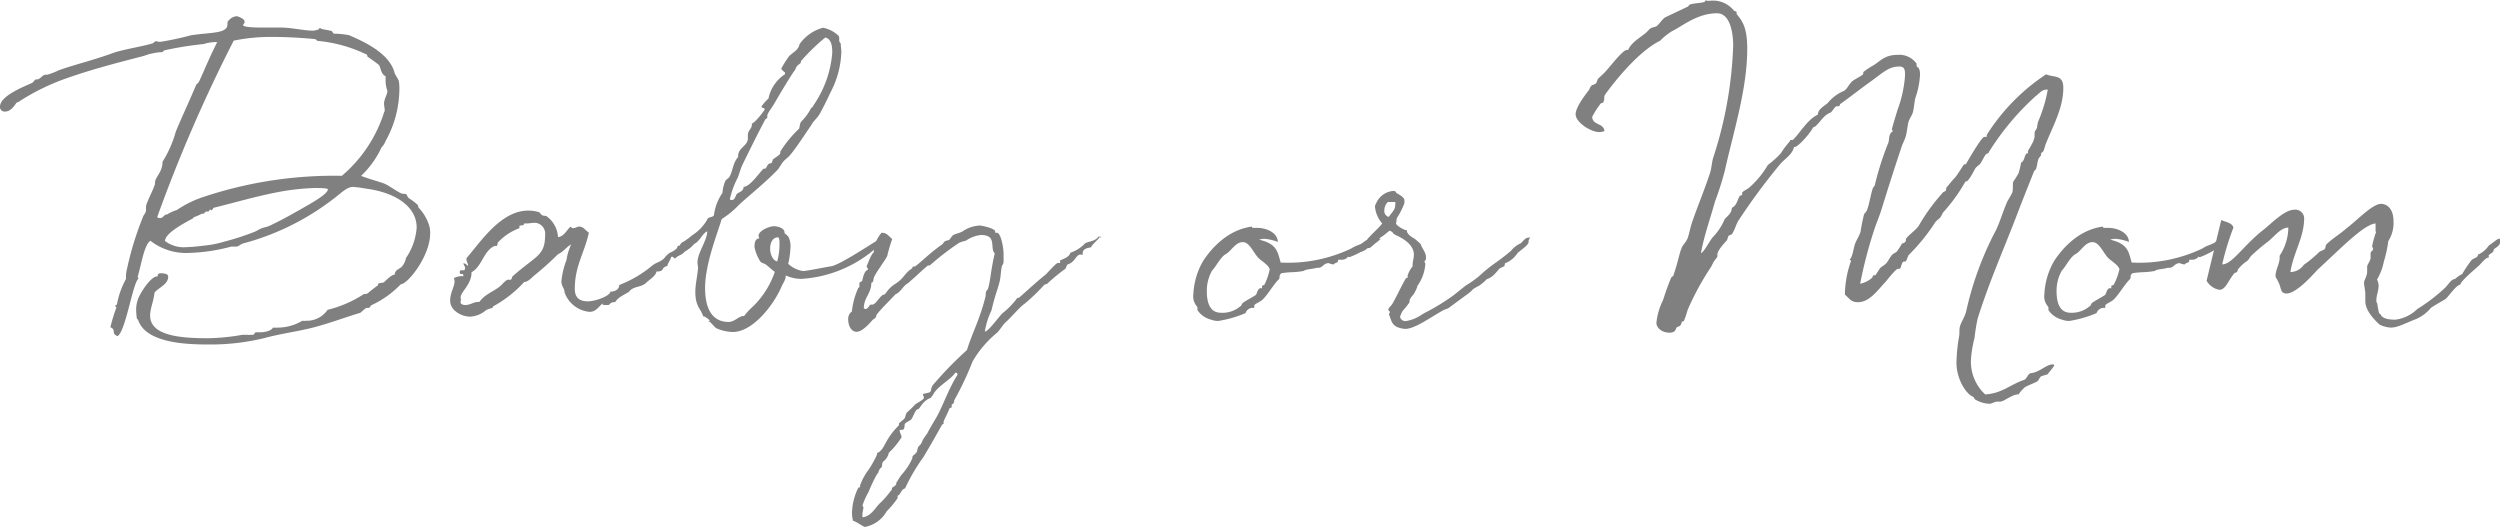
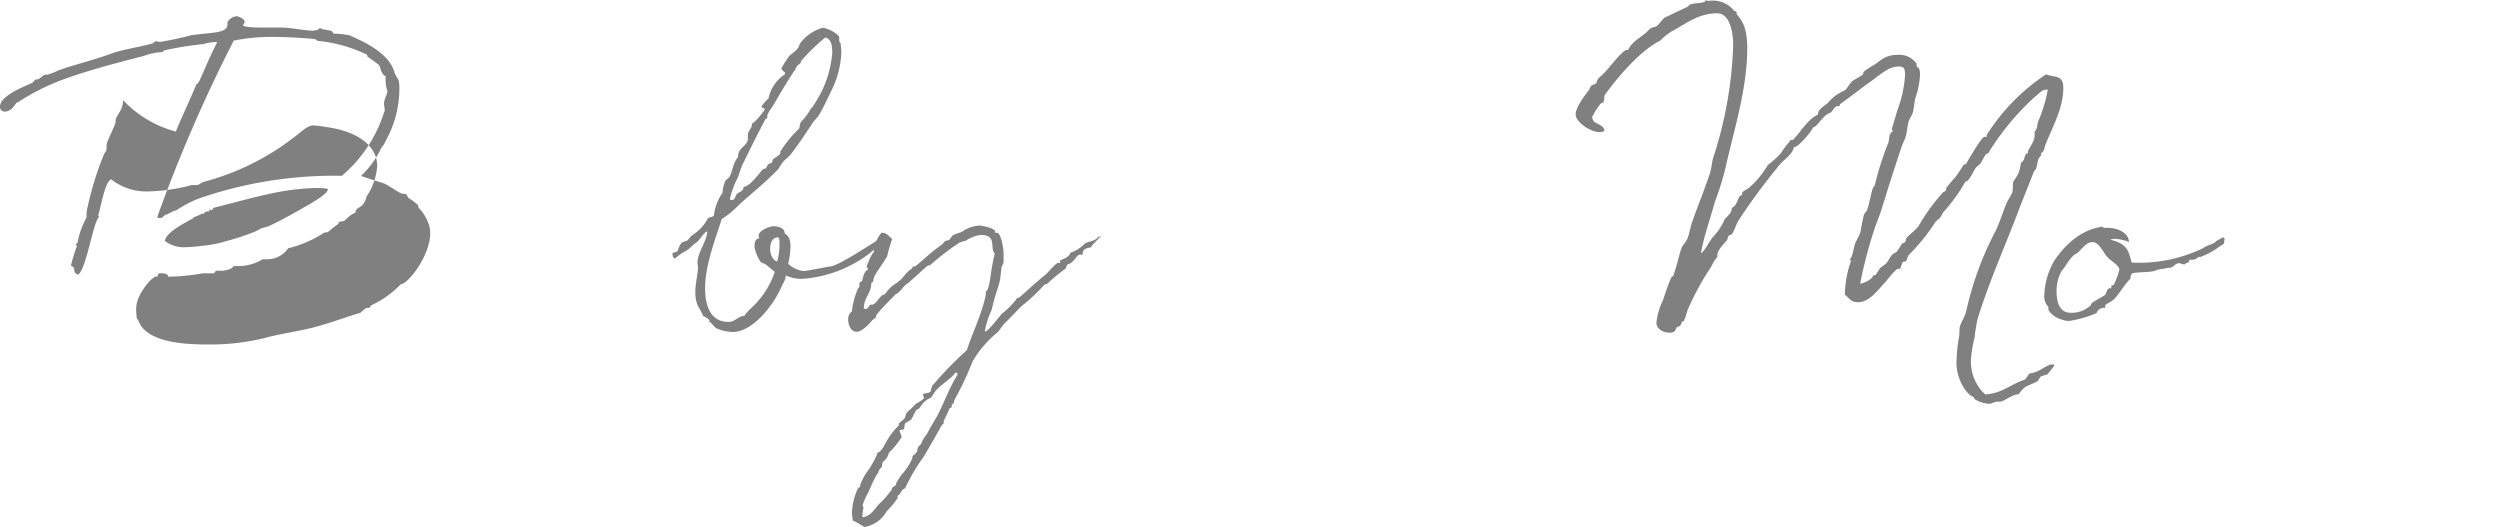
<svg xmlns="http://www.w3.org/2000/svg" viewBox="0 0 255.96 53.92">
  <defs>
    <style>.cls-1{fill:gray;}</style>
  </defs>
  <title>アセット 126</title>
  <g id="レイヤー_2" data-name="レイヤー 2">
    <g id="main">
-       <path class="cls-1" d="M39.23,18.75c.7.26,1.66,1.09,2.05,1.09.57,0,.25.25.67.51a6,6,0,0,1,.86.67s0,.26.07.26a4.69,4.69,0,0,1,1,1.63v0a2.54,2.54,0,0,1,.16,1c0,2.31-2.3,5.19-3,5.19A10,10,0,0,1,38,31.26c-.06.07-.16.26-.22.26l-.19,0c-.19,0-.52.38-.71.51-1.53.45-3.26,1.12-5.08,1.57-1.44.35-3.08.57-4.68,1a23,23,0,0,1-5.6.67c-1.88,0-6.49,0-7.36-2.46,0-.13-.16-.1-.16-.29a6.73,6.73,0,0,1-.06-.83,2.74,2.74,0,0,1,.13-.87c.19-.76,1.38-2.52,2-2.52h.07c0-.26.12-.32.32-.32s.76,0,.76.35c0,.8-1,1.12-1.4,1.63-.1.93-.45,1.63-.45,2.34,0,2,2.85,2.33,5.89,2.33a21.9,21.9,0,0,0,3.55-.35c.19,0,.35,0,.51,0a.56.56,0,0,0,.22,0,1.89,1.89,0,0,0,.29,0c.29,0,.19-.26.39-.26s.32,0,.48,0c.41,0,1.12-.16,1.24-.48a3.82,3.82,0,0,0,.58,0,4.86,4.86,0,0,0,2.43-.7,2.13,2.13,0,0,0,.42,0,2.56,2.56,0,0,0,2.17-1.12,12,12,0,0,0,3.65-1.57c.16-.1.35,0,.51-.16s1-.8,1-.77,0-.06,0-.09c0-.2.44-.13.6-.23s.64-.7,1.12-.8c0-.51.58-.57.77-.86a1.93,1.93,0,0,0,.38-.83,6.31,6.31,0,0,0,1.09-3.11c0-2.14-2.14-3.61-5.28-4a9.37,9.37,0,0,0-1.24-.16c-.68,0-1.32.74-2.12,1.31a26,26,0,0,1-9.15,4.48c-.22.07-.48.32-.67.32l-.38,0a1.16,1.16,0,0,0-.16,0,18.22,18.22,0,0,1-4.2.64,5.93,5.93,0,0,1-4.06-1.24c-.64.41-.93,2.43-1.31,3.71,0,0,.09.13.09.16-.6.48-1.31,5.4-2.14,5.89-.7-.23-.1-.68-.74-.9a16.65,16.65,0,0,1,.61-2c0-.1-.12-.13-.12-.2s.12,0,.19-.19a8.68,8.68,0,0,1,.92-2.56c0-.09,0-.22,0-.35a4,4,0,0,1,.13-.8,32.09,32.09,0,0,1,1.6-5.18c.07-.23.32-.45.32-.68s0-.28,0-.41c0-.32.77-1.76.83-2.08.13-.16.06-.42.13-.61.25-.58.73-1,.73-1.89A11.53,11.53,0,0,0,18,13.47c.68-1.63,1.41-3.17,2.08-4.77.16-.22.2-.12.39-.54C21,7,21.57,5.6,22.24,4.32a1.58,1.58,0,0,0-.39,0,4.1,4.1,0,0,0-1,.19,34.65,34.65,0,0,0-4,.64c-.06,0-.19.19-.25.19h0a4.52,4.52,0,0,0-1,.13c-.41.06-.8.26-1.24.35C12,6.43,9.54,7.07,7.14,7.9a23,23,0,0,0-5.09,2.43c-.07.1-.32.13-.39.23-.22.32-.6.86-1.12.86A.47.47,0,0,1,0,10.91C0,9.79,2.56,8.83,3.3,8.48c.16-.1.25-.35.41-.35h.1c.29,0,.54-.48.86-.48.07,0,.1,0,.16,0A6.29,6.29,0,0,0,6,7.2c1.79-.64,3.48-1,5.82-1.86C13,5,14.33,4.8,15.61,4.45c.16-.1.26-.23.36-.23s.28.07.41.07a30.25,30.25,0,0,0,3.14-.67c1.89-.32,3.77-.13,3.77-1.12V2.27a1.22,1.22,0,0,1,.93-.61c.1,0,.83.23.83.58,0,.13-.16.26-.16.32,0,.26,1.48.26,2,.26s1.22,0,1.82,0c1.16,0,2.37.32,3.4.32A2.64,2.64,0,0,0,32.64,3s.06-.13.09-.13,0,0,.07,0c.06.16.73.16,1.18.32a2.55,2.55,0,0,0,.19.26,8,8,0,0,1,1.6.16c.87.42,4,1.6,4.61,3.78,0,.16.38.67.45.89a4.54,4.54,0,0,1,.06.9,11.05,11.05,0,0,1-1.44,5.31c-.16.45-.41.54-.48.8a9.68,9.68,0,0,1-2,2.72C37.66,18.27,38.33,18.46,39.23,18.75ZM18.11,21.5a10.85,10.85,0,0,1,2.82-1.37A42.31,42.31,0,0,1,35,18a14.05,14.05,0,0,0,4.32-6.49.48.48,0,0,0,.07-.23c0-.19-.07-.41-.07-.67,0-.45.32-.92.35-1.28a3.35,3.35,0,0,1-.19-1.28V7.81C39,7.58,39,7,38.81,6.66c-.41-.33-.83-.61-1.15-.84-.06,0-.06-.22-.09-.22a14.57,14.57,0,0,0-5-1.41c-.16,0-.16-.16-.35-.19-1.34-.13-2.94-.22-4.29-.22a19.07,19.07,0,0,0-4,.38,154,154,0,0,0-7.84,18.08.57.57,0,0,0,.29.09c.35,0,.39-.38.74-.38A4.2,4.2,0,0,1,18.11,21.5Zm3.74-.22s-.12.25-.19.25-.13-.09-.16-.09-.09.22-.19.22l-.19,0c-.1,0-.23.22-.29.22h-.16a5.47,5.47,0,0,1-.83.36s-.1.16-.16.16c-1.25.67-2.75,1.53-2.79,2.27a3.12,3.12,0,0,0,2.08.64,18.26,18.26,0,0,0,1.89-.16A10.74,10.74,0,0,0,23,24.73a26,26,0,0,0,3.07-1c.22-.09.45-.25.7-.35s.51-.13.8-.25c1.51-.71,2.69-1.41,4-2.15.54-.32,2-1.15,2-1.6,0-.13-1-.13-1.34-.13a23.83,23.83,0,0,0-3.62.39C26.21,20.09,23.84,20.8,21.85,21.28Z" />
-       <path class="cls-1" d="M58.43,23.2a.28.28,0,0,0,.29.16c.19,0,.38-.16.57-.16.48,0,.61.38,1,.61-.41,2-1.44,3.39-1.44,5.76,0,1,.58,1.28,1.35,1.28s2.27-.55,2.3-1h.1c.25,0,.8-.16.8-.67a11.93,11.93,0,0,0,3.33-1.95c.51-.42.83-.35,1.28-.8a2.31,2.31,0,0,1,.57-.55,2.1,2.1,0,0,0,.74-.48c0-.09.09-.25.16-.25h.16l.06-.07c-.13-.09,1.09-.89,1.15-.92a1.09,1.09,0,0,1,.2.51,1,1,0,0,1-.93.89c0,.52-.87.74-1.41.74,0,.22-.38.7-.38.93-.74.19-.2.57-1.12.57-.07.45-.61.74-1.06,1.16s-1.06.35-1.5.67c-.13.06-.16.16-.26.25-.48.32-1.09.52-1.41,1.06a.66.66,0,0,0-.64.29h-.45c-.12,0-.19,0-.19-.16-.41.32-.67.86-1.34.86a3,3,0,0,1-2.56-2c0-.45-.32-.55-.32-1.15A8.23,8.23,0,0,1,58,26.62a5.78,5.78,0,0,1,.48-1.6c-.48.26-.8.77-1.34,1a32.08,32.08,0,0,1-2.47,2.21c-.22.19-.61.64-1,.64a12.14,12.14,0,0,1-3.13,2.47c-.07,0-.1.19-.13.19a3,3,0,0,0-.64.22,2.72,2.72,0,0,1-1.63.67c-.84,0-2.05-.6-2.05-1.63,0-.86.45-1.41.45-2a1,1,0,0,0-.07-.32,2.17,2.17,0,0,1,.64-.19c.07,0,.16,0,.32,0a.21.21,0,0,0,0-.13c0-.19-.32,0-.35-.19a.39.39,0,0,1,0-.16c0-.1.06-.13.19-.13h.23c.12,0,.12-.29.12-.29s-.06-.13-.19-.41h.07a.35.35,0,0,1,.32.22c.09,0,.09,0,.09-.1s-.16-.35-.16-.57a.4.4,0,0,1,.07-.16c1.37-1.57,3.45-4.8,6.27-4.8a3.74,3.74,0,0,1,1.08.16c.1,0,.16.22.36.32s.35,0,.51.16a2.81,2.81,0,0,1,1.09,2.08C57.79,24.19,58,23.55,58.43,23.2ZM51.2,29.31c.19-.16.35-.38.61-.58s.38,0,.51-.12.1-.26.13-.29c2.4-2.15,3.36-2.08,3.36-4.26a1.12,1.12,0,0,0-1-1.25c-.35,0-.67.07-.92.07-.07,0-.23,0-.23,0,0,.29-.48.16-.48.25a.91.91,0,0,1,0,.16.11.11,0,0,1,0,.07A5.72,5.72,0,0,0,51,24.8c-.07.09-.07.38-.16.38s-.1,0-.2,0c-1.15.51-1.28,2.11-2.36,2.69,0,1.28-1.12,2-1.12,2.59a.21.21,0,0,0,0,.13c.06-.07.06-.1.06-.1v0c0,.07-.06.29-.06.48s.32.26.45.26c.57,0,.86-.32,1.37-.32h.1C49.7,30.08,50.43,29.92,51.2,29.31Z" />
+       <path class="cls-1" d="M39.23,18.75c.7.26,1.66,1.09,2.05,1.09.57,0,.25.25.67.51a6,6,0,0,1,.86.67s0,.26.07.26a4.69,4.69,0,0,1,1,1.63v0a2.54,2.54,0,0,1,.16,1c0,2.31-2.3,5.19-3,5.19A10,10,0,0,1,38,31.26c-.06.07-.16.26-.22.26l-.19,0c-.19,0-.52.38-.71.51-1.53.45-3.26,1.12-5.08,1.57-1.44.35-3.08.57-4.68,1a23,23,0,0,1-5.6.67c-1.88,0-6.49,0-7.36-2.46,0-.13-.16-.1-.16-.29a6.73,6.73,0,0,1-.06-.83,2.74,2.74,0,0,1,.13-.87c.19-.76,1.38-2.52,2-2.52h.07c0-.26.12-.32.32-.32s.76,0,.76.35a21.9,21.9,0,0,0,3.55-.35c.19,0,.35,0,.51,0a.56.56,0,0,0,.22,0,1.89,1.89,0,0,0,.29,0c.29,0,.19-.26.39-.26s.32,0,.48,0c.41,0,1.12-.16,1.24-.48a3.82,3.82,0,0,0,.58,0,4.86,4.86,0,0,0,2.43-.7,2.13,2.13,0,0,0,.42,0,2.56,2.56,0,0,0,2.17-1.12,12,12,0,0,0,3.65-1.57c.16-.1.35,0,.51-.16s1-.8,1-.77,0-.06,0-.09c0-.2.44-.13.6-.23s.64-.7,1.12-.8c0-.51.58-.57.77-.86a1.93,1.93,0,0,0,.38-.83,6.31,6.31,0,0,0,1.09-3.11c0-2.14-2.14-3.61-5.28-4a9.37,9.37,0,0,0-1.24-.16c-.68,0-1.32.74-2.12,1.31a26,26,0,0,1-9.15,4.48c-.22.07-.48.32-.67.32l-.38,0a1.16,1.16,0,0,0-.16,0,18.22,18.22,0,0,1-4.2.64,5.93,5.93,0,0,1-4.06-1.24c-.64.41-.93,2.43-1.31,3.71,0,0,.09.13.09.16-.6.48-1.31,5.4-2.14,5.89-.7-.23-.1-.68-.74-.9a16.65,16.65,0,0,1,.61-2c0-.1-.12-.13-.12-.2s.12,0,.19-.19a8.68,8.68,0,0,1,.92-2.56c0-.09,0-.22,0-.35a4,4,0,0,1,.13-.8,32.09,32.09,0,0,1,1.6-5.18c.07-.23.32-.45.32-.68s0-.28,0-.41c0-.32.77-1.76.83-2.08.13-.16.06-.42.13-.61.25-.58.73-1,.73-1.89A11.53,11.53,0,0,0,18,13.47c.68-1.63,1.41-3.17,2.08-4.77.16-.22.2-.12.39-.54C21,7,21.57,5.6,22.24,4.32a1.58,1.58,0,0,0-.39,0,4.1,4.1,0,0,0-1,.19,34.65,34.65,0,0,0-4,.64c-.06,0-.19.19-.25.19h0a4.52,4.52,0,0,0-1,.13c-.41.06-.8.26-1.24.35C12,6.43,9.54,7.07,7.14,7.9a23,23,0,0,0-5.09,2.43c-.07.1-.32.13-.39.23-.22.32-.6.86-1.12.86A.47.47,0,0,1,0,10.91C0,9.79,2.56,8.83,3.3,8.48c.16-.1.25-.35.41-.35h.1c.29,0,.54-.48.86-.48.07,0,.1,0,.16,0A6.29,6.29,0,0,0,6,7.2c1.79-.64,3.48-1,5.82-1.86C13,5,14.33,4.8,15.61,4.45c.16-.1.26-.23.36-.23s.28.07.41.07a30.25,30.25,0,0,0,3.14-.67c1.89-.32,3.77-.13,3.77-1.12V2.27a1.22,1.22,0,0,1,.93-.61c.1,0,.83.23.83.58,0,.13-.16.26-.16.32,0,.26,1.48.26,2,.26s1.22,0,1.82,0c1.16,0,2.37.32,3.4.32A2.64,2.64,0,0,0,32.64,3s.06-.13.09-.13,0,0,.07,0c.06.16.73.16,1.18.32a2.55,2.55,0,0,0,.19.26,8,8,0,0,1,1.6.16c.87.42,4,1.6,4.61,3.78,0,.16.38.67.45.89a4.54,4.54,0,0,1,.06.9,11.05,11.05,0,0,1-1.44,5.31c-.16.45-.41.54-.48.8a9.68,9.68,0,0,1-2,2.72C37.66,18.27,38.33,18.46,39.23,18.75ZM18.11,21.5a10.85,10.85,0,0,1,2.82-1.37A42.31,42.31,0,0,1,35,18a14.05,14.05,0,0,0,4.32-6.49.48.48,0,0,0,.07-.23c0-.19-.07-.41-.07-.67,0-.45.32-.92.35-1.28a3.35,3.35,0,0,1-.19-1.28V7.81C39,7.58,39,7,38.81,6.66c-.41-.33-.83-.61-1.15-.84-.06,0-.06-.22-.09-.22a14.57,14.57,0,0,0-5-1.41c-.16,0-.16-.16-.35-.19-1.34-.13-2.94-.22-4.29-.22a19.07,19.07,0,0,0-4,.38,154,154,0,0,0-7.84,18.08.57.57,0,0,0,.29.09c.35,0,.39-.38.74-.38A4.2,4.2,0,0,1,18.11,21.5Zm3.74-.22s-.12.25-.19.25-.13-.09-.16-.09-.09.22-.19.22l-.19,0c-.1,0-.23.22-.29.22h-.16a5.47,5.47,0,0,1-.83.36s-.1.16-.16.16c-1.25.67-2.75,1.53-2.79,2.27a3.12,3.12,0,0,0,2.08.64,18.26,18.26,0,0,0,1.89-.16A10.74,10.74,0,0,0,23,24.73a26,26,0,0,0,3.07-1c.22-.09.45-.25.7-.35s.51-.13.8-.25c1.51-.71,2.69-1.41,4-2.15.54-.32,2-1.15,2-1.6,0-.13-1-.13-1.34-.13a23.83,23.83,0,0,0-3.62.39C26.21,20.09,23.84,20.8,21.85,21.28Z" />
      <path class="cls-1" d="M78.24,27c-.16-.09-.29-.09-.39-.22a4.34,4.34,0,0,1-.6-1.47c0-.29,0-.87.48-.9,0-.13-.07-.22-.07-.25,0-.55,1.12-1,1.57-1,.23,0,.9.1,1.06.48.06.1,0,.23.09.29s.35.26.39.42a2.15,2.15,0,0,1,.16,1,8.74,8.74,0,0,1-.23,1.66,2.87,2.87,0,0,0,1.51.74c.38,0,2.4-.42,2.84-.48.93-.1,4.52-2.56,5.16-2.88a.35.35,0,0,1,.09.22c0,.23-.22.42-.45.64a12.78,12.78,0,0,1-7.74,3.3,3.8,3.8,0,0,1-1.66-.35c0,.48-.26.73-.42,1.12-.86,2-3,4.67-5,4.67a4.31,4.31,0,0,1-1.7-.39c-.16-.09-.61-.67-.7-.67h-.13s0,0,0,0,.16-.1.16-.13-.48-.41-.61-.41,0,0-.06,0c-.2-.74-.8-1-.8-2.47,0-.8.19-1.53.28-2.46,0-.19-.06-.38-.06-.58,0-1,1-2.27,1-3.2-.51.23-.74,1-1.31,1.28-1.09,1.06-.8.52-2,1.51-.22-.13-.19-.16-.25-.42s.45-.19.54-.38c.32-1,.51-.87.9-1,.22-.12.35-.44.61-.6a4.67,4.67,0,0,0,1.5-1.57c.1-.35.58-.19.7-.48a5,5,0,0,1,.87-2.27,3.59,3.59,0,0,1,.28-1.19c.07-.19.36-.29.45-.48.35-.64.32-1.37.87-2v-.1c0-.86,1-1.05,1-1.79,0-.13,0-.22,0-.35,0-.51.41-.64.41-1.09v-.1c.35-.09,1.31-1.37,1.31-1.44,0-.22-.32-.09-.32-.32a4.5,4.5,0,0,1,.71-.8,3.88,3.88,0,0,1,1.69-2.49s0-.1,0-.16S80,7.2,80,7a12.75,12.75,0,0,1,.74-1.18c.19-.26.61-.48.86-.77s.19-.42.32-.61a4.29,4.29,0,0,1,2.34-1.6,3.14,3.14,0,0,1,1.6.83c.16.23-.07.55.22.77,0,.32.06.61.06.9a9.44,9.44,0,0,1-1.08,4.06c-.39.83-.8,1.69-1.22,2.4-.19.29-.7.77-.77,1-.54.77-1.37,2.08-2.11,3-.29.36-.64.55-.86.87a6.92,6.92,0,0,0-.39.61c-1.24,1.31-2.65,2.43-4,3.64a9.37,9.37,0,0,1-1.82,1.51c-.55,1.79-1.7,4.67-1.7,7.07,0,1.57.42,3.46,2.4,3.46.67,0,1-.61,1.6-.61a6.5,6.5,0,0,1,.93-1,9,9,0,0,0,2.21-3.52C79.07,27.68,78.4,27,78.24,27ZM82.05,6.21c-.1.06,0,.19-.13.29s-.32.22-.39.38-.15.32-.28.48c-.74,1.12-1.48,2.4-2.08,3.42-.16.26-.61.84-.61,1.06a1.16,1.16,0,0,1,0,.16c0,.16-.16.13-.22.25-.8,1.51-1.63,3.2-2.37,4.71-.19.45-.35,1.09-.51,1.37a9.11,9.11,0,0,0-.74,2.08.29.29,0,0,0,.22.07c.32,0,.36-.48.52-.64s.67-.23.67-.71c.61,0,1.5-1.28,2-1.82,0-.06.22,0,.29-.1s.16-.35.31-.44.23,0,.29-.13.07-.19.1-.29.77-.48.77-.67v-.16a11.73,11.73,0,0,1,1.92-2.34c.09-.22.06-.57.25-.76a5.36,5.36,0,0,0,1-1.38c.1,0,.19-.16.23-.26a11,11,0,0,0,1.92-5.37c0-.67-.07-1.41-.71-1.57A19.49,19.49,0,0,0,82.05,6.21ZM79.81,25c0-.22,0-.7-.16-.7-.55,0-.8.57-.8,1.15s.28,1.25.73,1.31A7.22,7.22,0,0,0,79.81,25Z" />
      <path class="cls-1" d="M112.67,24.22s.06.07.1.1a.59.59,0,0,0-.26,0c.16,0-.77.77-.8,1-.35.07-.86.13-.86.61a.42.42,0,0,0,0,.19.52.52,0,0,0-.23-.06c-.44,0-.57.8-1.28,1-.16.1-.16.32-.25.45a17.62,17.62,0,0,0-1.86,1.53c-.13.07-.25.07-.32.13a19.17,19.17,0,0,1-2,1.92c-.48.32-1.51,1.54-2,1.95-.13.1-.64.87-.8,1A10.9,10.9,0,0,0,99.58,37a32.39,32.39,0,0,1-1.89,4c0,.44-.25.32-.25.48s0,.12,0,.19-.16.09-.22.13c-.16.44-.61,1.28-.61,1.37v.19c0,.1-.16.07-.16.13-.64,1.12-1.22,2.18-1.92,3.33A18.43,18.43,0,0,0,92.67,50c-.35.1-.38.38-.58.61,0,.09-.19.09-.19.19V51a9,9,0,0,1-1.12,1.35,3.21,3.21,0,0,1-2.24,1.6c-.45-.2-.76-.48-1.21-.64a3.62,3.62,0,0,1-.1-.84,6.18,6.18,0,0,1,.64-2.52c0-.07.19,0,.19-.13a.86.86,0,0,1,0-.13,5.85,5.85,0,0,1,.83-1.54,10.6,10.6,0,0,0,.9-1.6V46.4c.86-.39.67-1.28,2.21-2.82.06-.06,0-.22.09-.29s.32-.25.48-.41.13-.45.26-.61.58-.51.83-.83c.19-.16.93-.52.93-.71s-.1-.25-.1-.35.61-.13.74-.25.06-.42.29-.71A37.12,37.12,0,0,1,99,35.84c.54-1.76,1.31-3.11,1.89-5.44.06-.16,0-.42.09-.58s.16-.19.16-.22c.26-.74.32-2.11.71-3.65-.55-.54.28-1.89-1.41-1.89a3.25,3.25,0,0,0-1.54.58,3.81,3.81,0,0,0-.7.22,28.33,28.33,0,0,0-3,2.31c-.1,0-.22,0-.29.09-.41.32-1.18,1.09-1.73,1.54-.12.16-.35.25-.51.41-.32.29-.54.74-1,.93-.45.51-1.41,1.41-1.85,2-.13.1-.07.26-.19.39a.81.81,0,0,1-.26.19c-.29.35-1.09,1.25-1.66,1.25s-.87-.64-.87-1.28a.94.94,0,0,1,.38-.8,7.74,7.74,0,0,1,.61-2.31c0-.12.16-.12.16-.25V29c0-.13.32-.16.32-.38a.11.11,0,0,1,0-.07c0,.23.1-.83.55-.92,0-.23-.13-.23-.13-.42,0,.16.41-1.15.73-1.38a3.21,3.21,0,0,1,.8-2c.58,0,.74.38,1.09.64a15.51,15.51,0,0,0-.51,1.73c-.13.35-1.28,1.85-1.38,2.27-.06.19,0,.41-.25.48,0,1.12-.77,1.5-.77,2.62.06,0,.1.07.16.07.32,0,.38-.45.57-.45a.33.33,0,0,1,.13,0c.32,0,.67-.67,1-.93,0-.06.13-.06.16-.09.26,0,.32-.55,1.22-1.12s.93-1.09,1.7-1.57c.06,0,0-.19.12-.19h.13c.19,0,1.57-1.41,2.85-2.28.09-.09.16-.25.29-.32s.25-.06.38-.12.29-.42.48-.52.58-.19.86-.32a3.41,3.41,0,0,1,1.83-.64c.19,0,1.57.29,1.57.61v.13s0,0,0,0h.16c.45,0,.7,1.6.7,2.15,0,.32,0,.6,0,.83s-.16.32-.19.51c-.1.54-.1,1.09-.23,1.57-.16.64-.41,1.28-.57,1.92-.1.32-.16.64-.26,1a7.65,7.65,0,0,0-.67,2.14,0,0,0,0,0,0,0c.39,0,1.6-1.76,1.86-1.92a8.12,8.12,0,0,0,1.47-1.53s.06,0,.13,0,1.69-1.54,2.78-2.4c.35-.35,1.06-1.18,1.25-1.18h.13a.09.09,0,0,0,.09,0,1.16,1.16,0,0,1,0-.16.13.13,0,0,1,0-.09c.52-.26.87-.32,1.06-.8a3.63,3.63,0,0,0,.86-.42,3.44,3.44,0,0,0,.64-.54c.45-.23,1-.19,1.35-.67,0,0,.06,0,.06,0Zm-21.41,26c.1-.09,0-.25.13-.32s.29-.19.35-.29,0-.25.1-.28a6.26,6.26,0,0,1,.48-.74,6.39,6.39,0,0,0,1.06-1.6c.06-.1,0-.22.09-.32s.29-.22.38-.38.07-.36.16-.52.29-.19.45-.7c.16-.26.32-.48.48-.7.32-.64.74-1.28,1.09-1.92.67-1.32,1.18-2.79,2-4.07,0-.09,0-.22-.16-.22h-.06c-.58.83-1.89,1.37-2.34,2.37-.16,0,0,.12-.22.22-.87.35-1.06,1.15-1.28,1.15s-.42.64-.64,1c-.1.16-.58.32-.67.48s0,.35-.13.54-.42,0-.42.16.19.51.19.64v.06A8.21,8.21,0,0,1,91,46.36a1.47,1.47,0,0,1-.58.9c-.16.22-.06.42-.16.58a.9.9,0,0,0-.35.64c0-.29-.67,1.12-1,1.92a7.26,7.26,0,0,0-.61,1.37.35.35,0,0,1,.1.19c0,.13-.1.48-.1.74,0,.1,0,.19,0,.26.83-.07,1.25-.87,1.73-1.38A8.56,8.56,0,0,0,91.26,50.17Z" />
-       <path class="cls-1" d="M140.67,24.38s.06,0-.06.58l-.45.29a8,8,0,0,1-2,1.08c-.1,0-.1-.06-.13-.06a.8.8,0,0,1-.7.32H137s0,.06,0,.1c0,.25-.35.19-.44.38a1.33,1.33,0,0,1-.52-.13c-.54,0-.6.48-1.08.48h-.16c-.36.13-1.12.13-1.32.32-1.05.19-1.21.07-2.27.23-.32.25-.13.35-.25.6-.61.55-1.44,2.12-2,2.31-.06.09-.54.25-.54.41s0,.16,0,.23h-.26a.8.8,0,0,0-.64.54,12,12,0,0,1-2.78.8,2.07,2.07,0,0,1-.74-.13,2.38,2.38,0,0,1-1.34-.89c-.13-.13,0-.32-.1-.45a1.55,1.55,0,0,1-.38-1.25,7.46,7.46,0,0,1,1-3.42c.54-.83,2.24-3.17,5-3.52v0s0,.13.09.13.29,0,.45,0c.87,0,2.08.44,2.11,1.44a4.89,4.89,0,0,0-1.37-.32,2,2,0,0,0-.55.09c1.83.42,1.89,1.22,2.21,2.34a15,15,0,0,0,7.23-1.44c.55-.35.77-.32,1.28-.61a1.87,1.87,0,0,1,.32-.26c.2-.06.16-.09.42-.22S140.51,24.38,140.67,24.38ZM130,27.55c-.16-.42-.7-.74-1-1-.64-.51-1-1.76-1.76-1.76s-1.19.93-1.73,1.22-1,1.28-1.41,1.69a4.19,4.19,0,0,0-.54,2.11c0,1,.22,2.21,1.44,2.21a2.79,2.79,0,0,0,2-.67c.1,0,.13-.26.26-.35.41-.29,1-.58,1.31-.8.13-.13.13-.42.32-.61s.32,0,.32-.1v-.19c0-.09.16-.06.25-.16A6.11,6.11,0,0,0,130,27.55Z" />
-       <path class="cls-1" d="M156.51,24.61a.47.47,0,0,0,0,.16c-.06.35-.61.67-1.15,1.15a2.63,2.63,0,0,1-1.18,1h0c-.16,0-.09.25-.16.32s-.35.16-.48.25c-.38.39-.64.87-1.31,1.09a6.25,6.25,0,0,1-.7.61c-.07.06-.61.32-.71.42s-.12.16-.54.48l-2,1.47c-.13.06-.36.13-.48.19-1.16.61-3,2-4,1.92-1.34-.16-1.28-.74-1.6-1.5.07-.13.1-.16.1-.23s-.16-.13-.16-.22a.4.4,0,0,1,.1-.23l.28-.32c.52-.89.93-1.85,1.41-2.65,0-.1.19,0,.19-.16s0-.13,0-.16a2.72,2.72,0,0,1,.51-.93,1.25,1.25,0,0,1,0-.19c0-.32.13-.64.13-1,0-.93-.9-1.54-1.6-1.89-.93-.42-.26-.35-.93-.58,0,.07-.09.1-.16.16-.67.58-.86.58-.86.67l.16,0s-.1.13-.48.42l-.13.09a4.28,4.28,0,0,1-.54.45l-.2,0a1.44,1.44,0,0,1-1,.42c-.32,0-.48,0-.48-.13s.52-.41.71-.54a.43.43,0,0,1,.13-.16c.38-.35.48-.32.6-.45s0-.19.16-.19c.29-.39.93-.9,1.38-1.47a3,3,0,0,1-.74-1.67.48.48,0,0,1,.1-.35,2.07,2.07,0,0,1,1.79-1.31c.29,0,.26.22.32.22.23.13.67.35.8.67,0,0,0,.26,0,.36v0a7.52,7.52,0,0,1-.8,1.57v.12a2.47,2.47,0,0,1-.06.39c0,.16.73.67,1.12.7v.1c0,.16.25.48.8.77,0,0,.6.51.6.54.16.48.55.83.55,1.38a.58.58,0,0,1-.19.44.26.26,0,0,1,.12.23,4.32,4.32,0,0,1-.8,2.21,2.35,2.35,0,0,1-.28.67c-.13.29-.26.32-.45.64-.1.09-.07.32-.1.41a8.09,8.09,0,0,1-.7.87,2.8,2.8,0,0,0-.26.61.56.56,0,0,0,.67.41,3.92,3.92,0,0,0,1.44-.57,5.85,5.85,0,0,1,.74-.42,22.67,22.67,0,0,0,2.62-1.63l1.25-1a10,10,0,0,0,1.41-1c1.44-1.32,1.69-1.25,3.23-2.56a2.65,2.65,0,0,1,1-.77c.23-.19.45-.58.8-.58a.34.34,0,0,1,.16,0C156.54,24.54,156.51,24.57,156.51,24.61ZM142.85,21a1,1,0,0,0,0-.32l-.76,0a1.27,1.27,0,0,0-.36.89.63.63,0,0,0,.45.64C142.49,21.76,142.85,21.5,142.85,21Z" />
      <path class="cls-1" d="M174.11,25.92c.29,0,.77-1,1.22-1.6a6,6,0,0,0,1.24-1.86c.16-.25.74-.57.74-1.18.51-.23.54-.77.83-1.25,0,0,.23,0,.23-.13v-.16c0-.13.6-.41.73-.54A9.28,9.28,0,0,0,181,16.89a9.52,9.52,0,0,0,1.34-1.21,8.29,8.29,0,0,1,.83-1.12c.1-.07.1-.23.16-.23h.23c.77-.76,1.5-2.11,2.56-2.59,0-.54.57-.83,1-1.18a4.29,4.29,0,0,1,1.66-1.25c.35-.19.48-.64.87-1,.22-.19,1.12-.61,1.12-.77s0-.12,0-.16a7.69,7.69,0,0,1,1-.67c.67-.38,1.15-1.09,2.46-1.09a2.17,2.17,0,0,1,2,.9,2,2,0,0,0,0,.22c0,.2.35,0,.35.93a8.58,8.58,0,0,1-.48,2.37c-.09.38-.13.89-.22,1.34s-.42.77-.51,1.22-.13.89-.23,1.28-.35.83-.48,1.25c-.67,2-1.37,4.19-2,6.24-.26.83-.61,1.63-.86,2.43a45.51,45.51,0,0,0-1.35,5.25,2.61,2.61,0,0,0,1.22-.61c.06-.07.09-.26.16-.26s.09,0,.16,0,.38-.6.54-.76.45-.29.61-.48.32-.52.51-.77.42-.26.58-.45a8.48,8.48,0,0,0,.48-.74c.06-.09.29-.09.38-.25s0-.26.1-.35c.38-.45.89-.77,1.25-1.25a19.44,19.44,0,0,1,2.43-3.36c.06-.13.29-.16.35-.26s0-.29.13-.38c.25-.29.57-.71.7-.83.32-.29,1-1.48,1.06-1.48h.16s1.6-2.81,1.89-2.81h.19s.06,0,.06,0,0-.1,0-.13,0,0,0-.07a20.56,20.56,0,0,1,6.08-6.2c.8.35,1.76,0,1.76,1.37,0,2.05-1,3.78-1.76,5.67-.13.28-.16.6-.29.83s-.22.09-.22.22v.13c0,.13-.23.32-.26.42-.13.28-.13.67-.25,1,0,.09-.16.19-.23.32-.54,1.37-1.28,3.2-1.82,4.64-1.41,3.65-2.72,6.56-3.94,10.4a19.2,19.2,0,0,0-.32,2,11.61,11.61,0,0,0-.35,2,4.56,4.56,0,0,0,1.44,3.77c1.7-.09,2.56-1,3.94-1.47.35-.1.35-.54.7-.7.9-.07,1.63-.9,2.24-.9.1,0,.19,0,.19.1s-.61.8-.7.93a5,5,0,0,0-.64.19c-.16.12-.26.41-.39.51-.28.19-1.34.54-1.4.73a3,3,0,0,0-.52.61h-.09c-.51,0-1.47.74-1.76.74-.1,0-.19,0-.29,0-.38,0-.58.22-.86.22a3.08,3.08,0,0,1-1.51-.48s-.06-.19-.12-.22c-.8-.32-1.73-1.89-1.73-3.52a17.09,17.09,0,0,1,.25-2.56c.1-.45,0-.83.13-1.22s.48-.93.61-1.44a33.1,33.1,0,0,1,2.91-8.06c.48-.83.87-2.27,1.35-3.3a7.23,7.23,0,0,0,.48-.86c.09-.42,0-.8.09-1.09a8.51,8.51,0,0,0,.54-.86,8.06,8.06,0,0,0,.26-1.09c.32-.13.32-.58.48-.83s.22,0,.22-.16a1.16,1.16,0,0,0,0-.16c0-.13.68-1,.68-1.57,0-.1,0-.23,0-.35s.2-.36.23-.45.06-.42.12-.64a14.79,14.79,0,0,0,1-3.3.52.52,0,0,0-.19,0c-.42,0-.74.45-1.06.67a26.8,26.8,0,0,0-4.77,5.7c0,.16-.25.16-.35.29s-.32.57-.48.83-.45.35-.61.64-.41.8-.73,1.18c-.07.07-.26.1-.26.13a17.54,17.54,0,0,1-2.3,3.17,2.45,2.45,0,0,1-.26.48c-.16.19-.41.29-.61.64a19.89,19.89,0,0,1-2.59,3.17c-.13.12-.25.7-.38.7h-.13c-.26,0-.29.74-.45.74h-.16c-.22,0-1,1-1.28,1.34-.77.8-1.63,2.08-2.81,2.08-.74,0-.84-.35-1.35-.77a10.49,10.49,0,0,1,.64-3.49s-.16-.06-.16-.09v0c.29-.26.39-1.06.51-1.48s.45-.89.61-1.37a17.67,17.67,0,0,1,.35-1.76c.07-.19.23-.26.29-.42.23-.54.39-1.57.58-2.17.06-.26.22-.29.25-.48a31.16,31.16,0,0,1,1.32-4.16c.22-.39,0-1,.51-1.31a.24.24,0,0,0-.1-.17c.1-.44.39-1.37.58-2a12.6,12.6,0,0,0,.77-3.46c0-.45.06-1-.55-1-1.05,0-1.53.48-2.91,1.5-1.09.77-2.08,1.57-3.17,2.34-.06,0,0,.22-.16.22h-.16c-.22,0-.48.51-.64.64-.73.26-1,.9-1.6,1.44,0,0-.22.1-.22.1-.32.64-1.54,2-1.89,2h-.06c-.19.83-1,1.22-1.48,1.83a62.91,62.91,0,0,0-4.16,5.63c-.28.38-.38.93-.7,1.44-.06.09-.32.13-.38.22s-.07.26-.13.39-1,1-1,1.53c0,.07,0,.13,0,.19s-.32.39-.48.71a2.45,2.45,0,0,1-.26.48,28.37,28.37,0,0,0-2.3,4.25,9.16,9.16,0,0,1-.38,1.12c0,.07-.23.07-.23.13s-.06.42-.38.48-.07.61-.87.61-1.34-.51-1.34-1a6.59,6.59,0,0,1,.67-2.31c.26-.8.51-1.53.83-2.3,0-.06.23-.19.23-.22.54-1.6.61-2.28.86-2.85.07-.26.45-.58.61-1s.26-1.09.48-1.7c.48-1.41,1.25-3.26,1.82-5,.16-.51.16-1.09.36-1.67a41,41,0,0,0,2-11.35c0-1.16-.26-3.3-1.66-3.3-2,0-3.49,1.28-4.58,1.82a6.19,6.19,0,0,0-1.25,1c-1.85.89-4.09,3.39-5.6,5.47-.22.32,0,.38-.22.83,0,.07-.26.07-.26.13a8.85,8.85,0,0,0-.86,1.34c0,.9,1.18.61,1.25,1.48a1.91,1.91,0,0,1-.55.09c-.86,0-2.4-1-2.4-1.82s1.25-2.31,1.35-2.47.13-.32.25-.44.36-.13.48-.26.13-.38.23-.48.41-.38.64-.61c.51-.51,1.85-2.33,2.3-2.33a.86.86,0,0,0,.13,0c.32-.77,1.18-1.22,1.79-1.73.19-.16.35-.38.51-.48s.45-.13.61-.22c.32-.26.55-.68.87-.9,0,0,1.56-.74,2.3-1.09.06,0,.19-.22.22-.22.48-.16,1-.13,1.48-.26.09,0,.12-.19.19-.19s0,0,.06.06h.32a2.74,2.74,0,0,1,2.47,1c.09.09.28.06.28.19a1.16,1.16,0,0,0,0,.16v0c.51.64,1.09,1.25,1.09,3.55,0,4.13-1.38,8.39-2.3,12.51a31.4,31.4,0,0,1-1,3.14c-.51,1.82-1.12,3.52-1.44,5.28Z" />
      <path class="cls-1" d="M227.74,24.38s.06,0-.06.58l-.45.29a8,8,0,0,1-2,1.08c-.1,0-.1-.06-.13-.06a.8.8,0,0,1-.7.32h-.26s0,.06,0,.1c0,.25-.36.19-.45.38a1.16,1.16,0,0,1-.51-.13c-.55,0-.61.48-1.09.48h-.16c-.35.13-1.12.13-1.31.32-1.06.19-1.22.07-2.28.23-.32.25-.12.35-.25.6-.61.55-1.44,2.12-2,2.31-.06.09-.54.25-.54.41s0,.16,0,.23h-.26a.82.82,0,0,0-.64.54,12,12,0,0,1-2.78.8,2.07,2.07,0,0,1-.74-.13,2.41,2.41,0,0,1-1.34-.89c-.13-.13,0-.32-.1-.45a1.55,1.55,0,0,1-.38-1.25,7.46,7.46,0,0,1,1-3.42c.54-.83,2.24-3.17,5-3.52v0s0,.13.1.13.28,0,.44,0c.87,0,2.08.44,2.12,1.44a5,5,0,0,0-1.38-.32,1.85,1.85,0,0,0-.54.09c1.82.42,1.88,1.22,2.2,2.34a15,15,0,0,0,7.24-1.44c.54-.35.76-.32,1.27-.61a1.87,1.87,0,0,1,.32-.26c.2-.06.17-.09.42-.22S227.58,24.38,227.74,24.38ZM217,27.55c-.16-.42-.7-.74-1-1-.64-.51-1-1.76-1.76-1.76s-1.18.93-1.73,1.22-1,1.28-1.41,1.69a4.19,4.19,0,0,0-.54,2.11c0,1,.22,2.21,1.44,2.21a2.79,2.79,0,0,0,1.95-.67c.1,0,.13-.26.26-.35.41-.29,1-.58,1.31-.8.13-.13.13-.42.32-.61s.32,0,.32-.1v-.19c0-.09.16-.06.26-.16A6.45,6.45,0,0,0,217,27.55Z" />
-       <path class="cls-1" d="M256,24.64c0,.67-.7.73-.7,1s-.51.35-.51.58l.06.13c-.35,0-.8.6-1,.8s-1.95,1.63-1.95,2c-.42,0-1.28,1.32-1.54,1.48s-.67.38-1.44.86a4.15,4.15,0,0,1-1.66,1.22c-.07,0-1.54.67-1.67.67a2.33,2.33,0,0,1-.8.16,2.83,2.83,0,0,1-1.18-.32c-.32-.32-1.44-1.31-1.44-2.4v-.71c0-.41-.13-.86-.13-1.15s.32-.7.32-1.15c0-.19,0-.38,0-.54s.35-.58.35-.87c0-.13,0-.25,0-.41,0-.36.26-.23.26-.55,0-.06-.1-.13-.1-.25a9.63,9.63,0,0,1,.42-1.48s0,0-.07,0v0c0-.09,0-.19,0-.35s0-.35,0-.48c-1.15.07-3.52,2.5-5.6,4.42a1.64,1.64,0,0,1-.25.22c-.29.29-2.15,2.5-3.24,2.53-.73,0-.51-.58-.89-1.22-.1-.28-.26-.38-.26-.6,0-.61.42-1.22.42-1.86a1.25,1.25,0,0,1,0-.19,5.37,5.37,0,0,0,.89-2.88c-.73,0-1.34.8-2,1.37a20.27,20.27,0,0,0-1.79,1.51c-.16.16-.2.32-.39.51a4.25,4.25,0,0,0-.93.83c-.12.13-.06.26-.16.32a.38.38,0,0,1-.22.1c-.64.7-.9,1.73-1.57,1.73a1.86,1.86,0,0,1-1.31-.93l1.5-6.21c.52.22,1.12.29,1.25.77a26,26,0,0,0-1.15,3.77c1,0,2.14-1.88,4.1-3.45.89-.67,2.24-2.15,3.29-2.15a.9.9,0,0,1,1,.84c0,2-1.09,3.52-1.41,5.53a.46.46,0,0,0,.2,0,1.73,1.73,0,0,0,1.18-.73,12.3,12.3,0,0,0,1.54-1.28c.19-.16.35-.16.54-.29s.09-.35.22-.51c.61-.61,1.44-1.09,2.08-1.67,1-.73,2.63-2.49,3.52-2.49.48,0,1.28.35,1.28,1.82a3.46,3.46,0,0,1-.54,2,11.7,11.7,0,0,1-.45,2.08,5.82,5.82,0,0,1-.7,1.85,1.46,1.46,0,0,1,.16.61c0,.58-.23,1-.23,1.51a.53.53,0,0,0,.1.35,6.27,6.27,0,0,0,.19,1c.26,0,0,.64,1.66.64a3.88,3.88,0,0,0,2.24-1.09,17.69,17.69,0,0,0,2.85-2.18c.29-.28.64-.89,1-.89.16-.13.57-.48.73-.48A13.94,13.94,0,0,1,253,26.69c.16-.26.7-.26.7-.61a2.75,2.75,0,0,0,1.16-1c0,.1.8-.64,1-.64,0,0,0,0,.06,0S256,24.57,256,24.64Z" />
    </g>
  </g>
</svg>